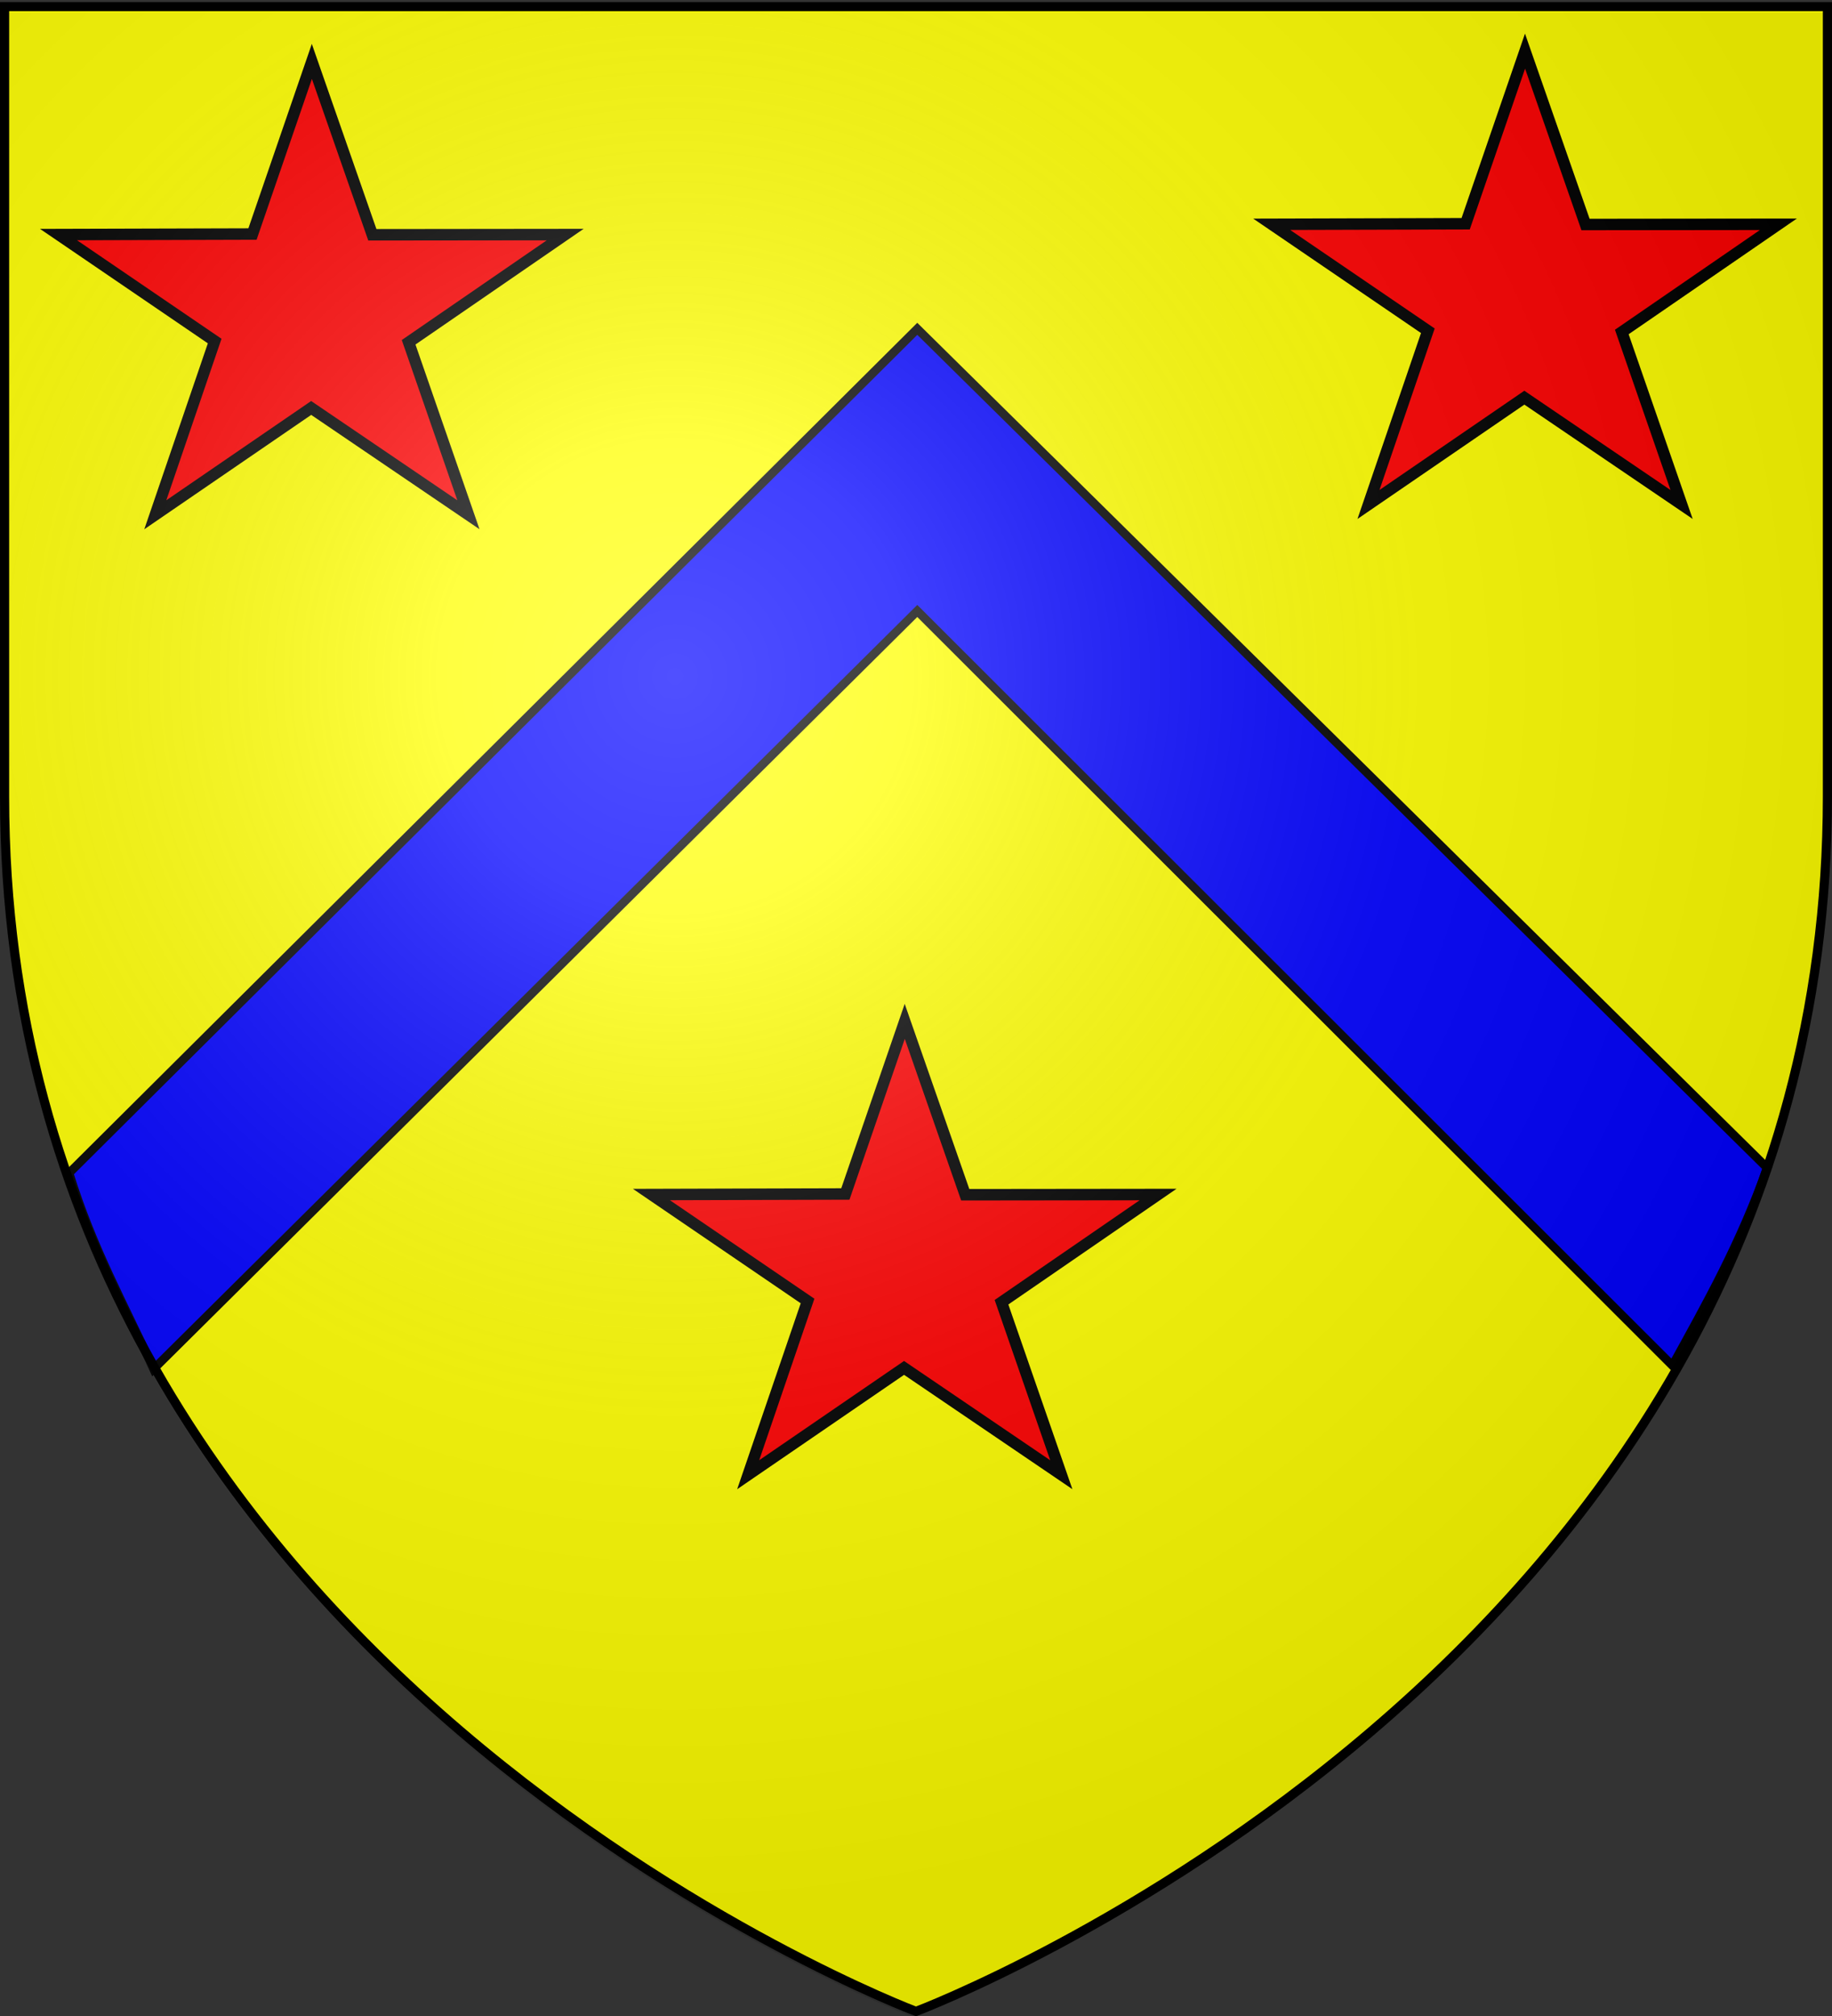
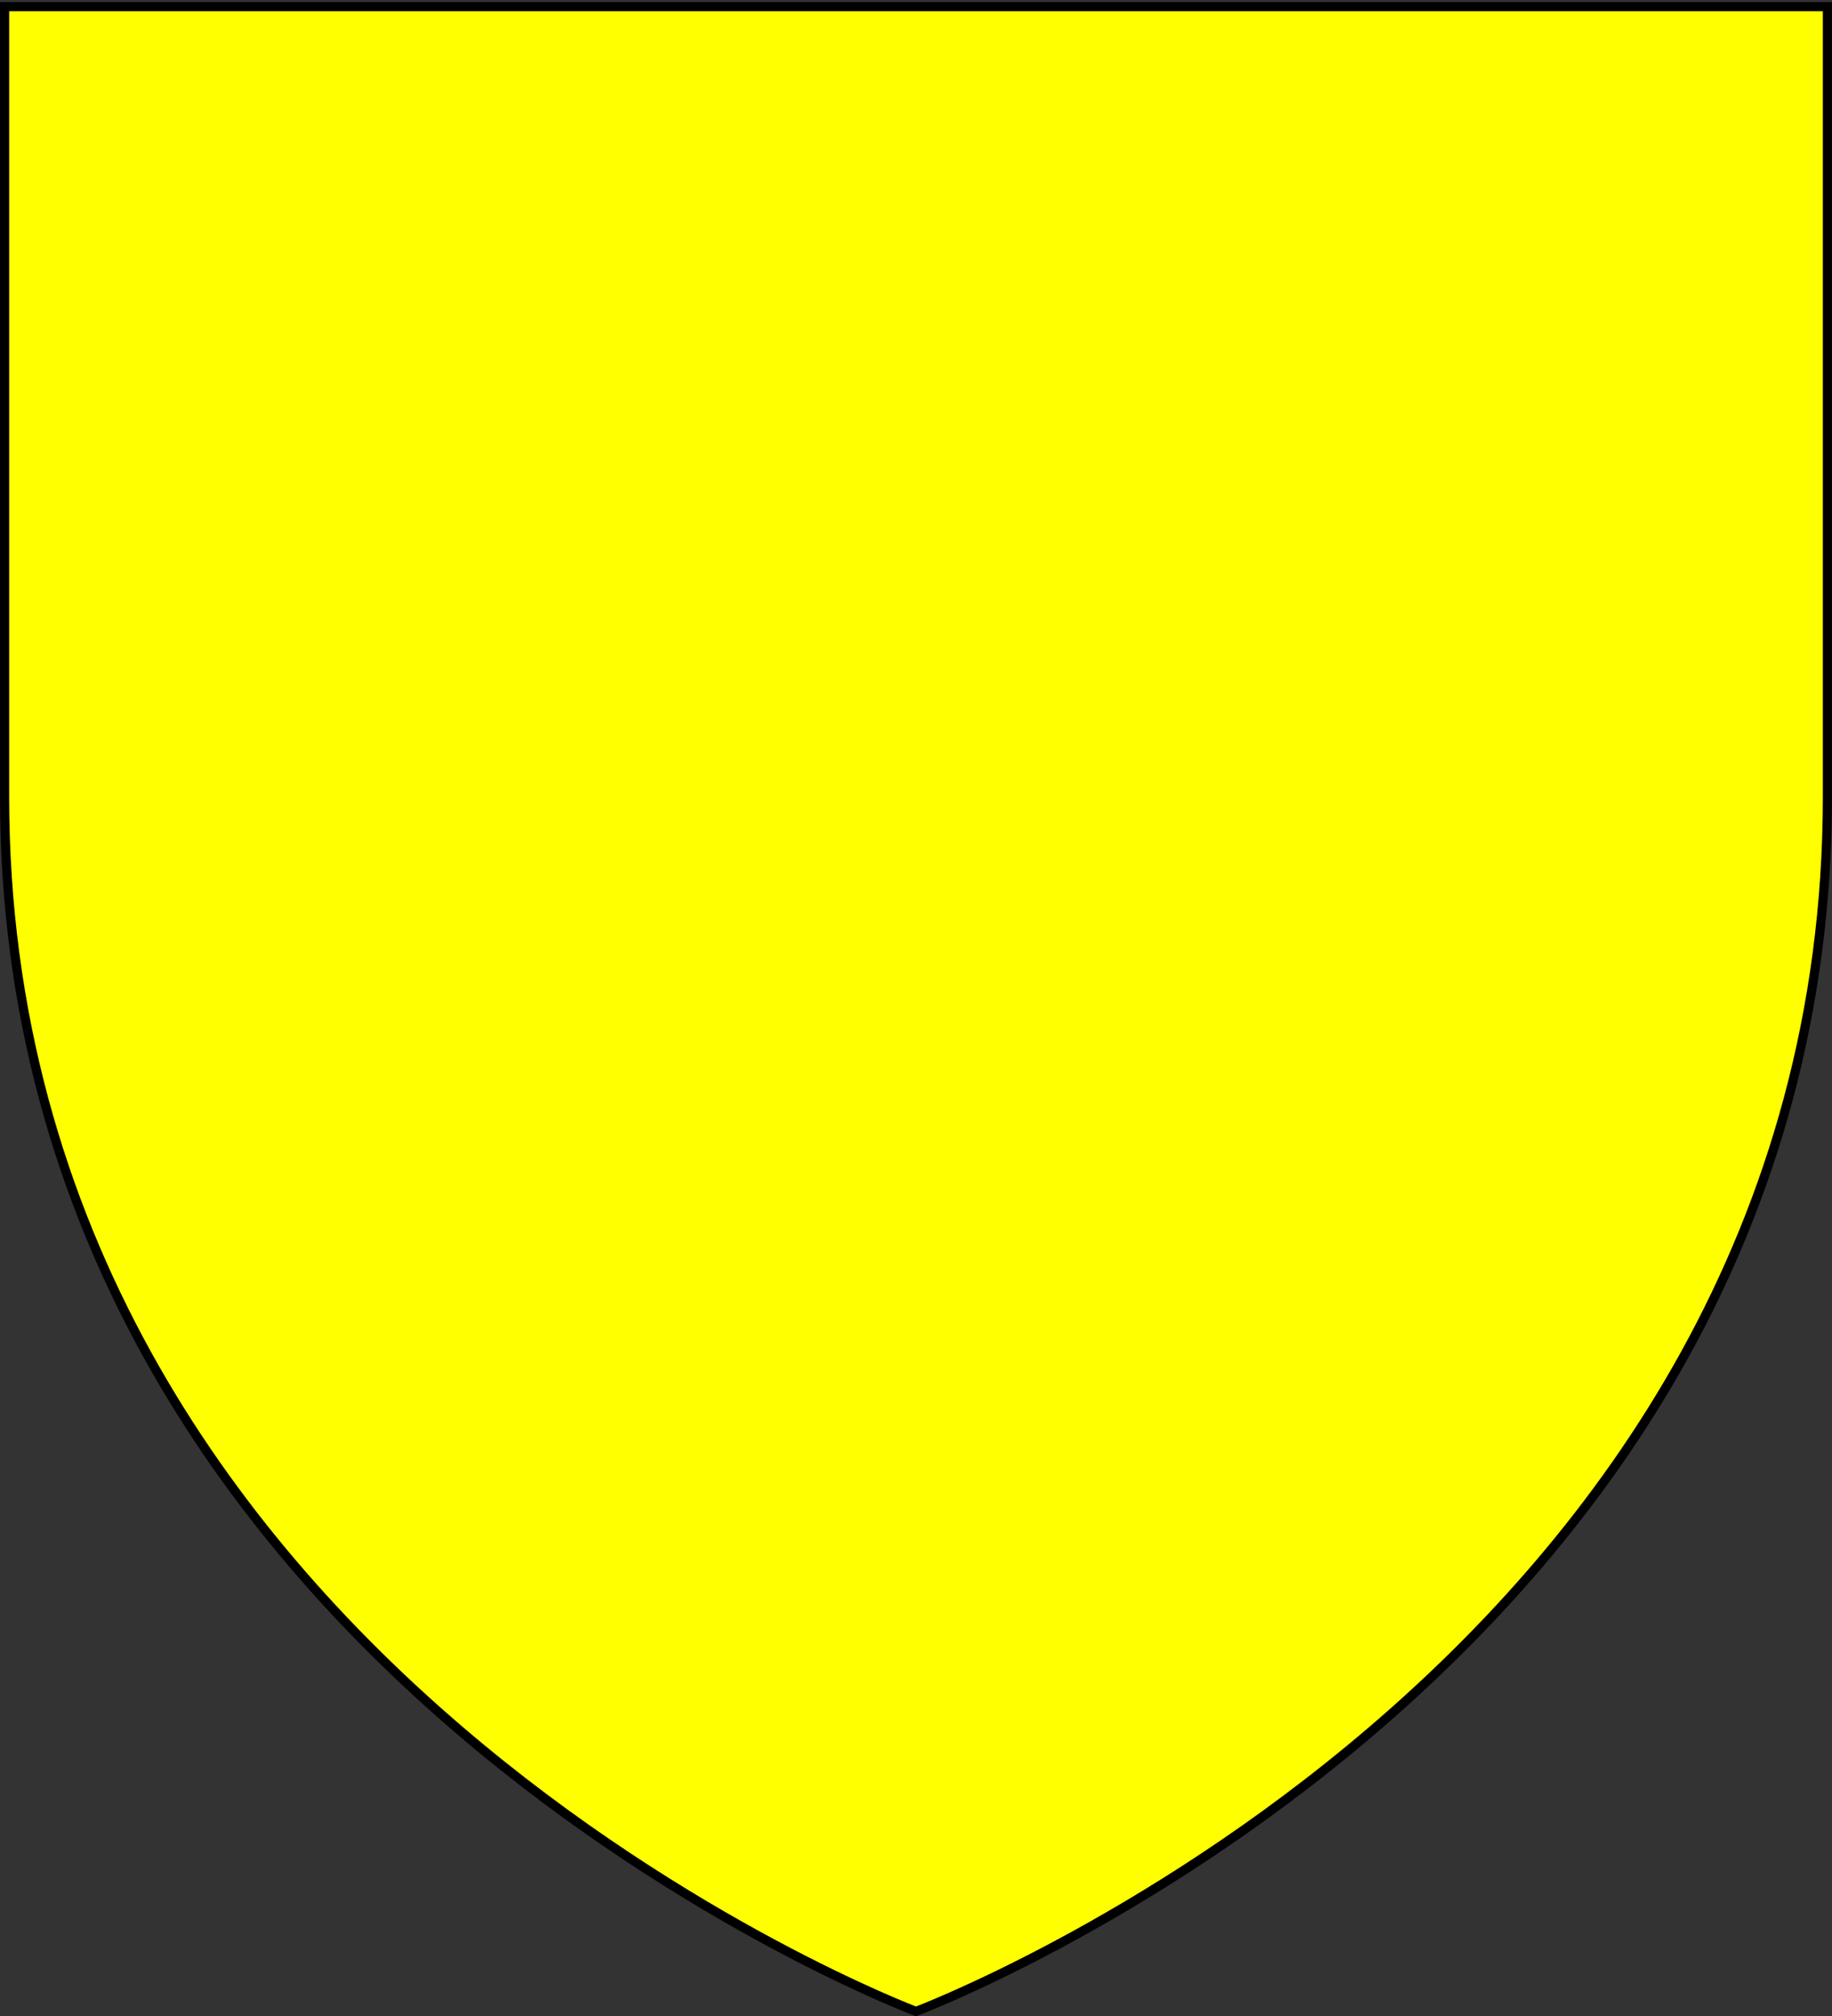
<svg xmlns="http://www.w3.org/2000/svg" xmlns:xlink="http://www.w3.org/1999/xlink" width="600" height="660" version="1.0">
  <rect width="100%" height="100%" fill="#333333" stroke="none" />
  <desc>Flag of Canton of Valais (Wallis)</desc>
  <defs>
    <radialGradient xlink:href="#b" id="c" cx="221.445" cy="226.331" r="300" fx="221.445" fy="226.331" gradientTransform="matrix(1.353 0 0 1.349 -78.533 -83.88)" gradientUnits="userSpaceOnUse" />
    <linearGradient id="b">
      <stop offset="0" style="stop-color:white;stop-opacity:.314" />
      <stop offset=".19" style="stop-color:white;stop-opacity:.251" />
      <stop offset=".6" style="stop-color:#6b6b6b;stop-opacity:.125" />
      <stop offset="1" style="stop-color:black;stop-opacity:.125" />
    </linearGradient>
  </defs>
  <g style="display:inline">
    <path d="M300 658.5s298.5-112.32 298.5-397.772V2.176H1.5v258.552C1.5 546.18 300 658.5 300 658.5" style="fill:#ff0;fill-opacity:1;fill-rule:evenodd;stroke:none;stroke-width:1px;stroke-linecap:butt;stroke-linejoin:miter;stroke-opacity:1" />
    <g style="fill:#00f">
      <g style="fill:#00f;display:inline">
-         <path d="M296.528 88.56-.904 384.802c8.255 26.578 19.17 45.85 29.648 68.741L296.528 187.56 561.31 452.341c12.28-22.29 23.795-42.765 33.251-69.343z" style="color:#000;fill:#00f;fill-opacity:1;fill-rule:nonzero;stroke:#000;stroke-width:3;stroke-linecap:butt;stroke-linejoin:miter;marker:none;marker-start:none;marker-mid:none;marker-end:none;stroke-miterlimit:4;stroke-dasharray:none;stroke-dashoffset:0;stroke-opacity:1;visibility:visible;display:inline;overflow:visible" transform="matrix(.934 0 0 .933 23.462 25.023)" />
-       </g>
+         </g>
    </g>
    <g style="fill:red">
      <g style="display:inline;fill:red">
-         <path d="m291.822 231.113 19.811 56.761 63.157-.069-51.277 35.26 19.586 56.47-51.502-34.969-51.052 34.97 19.447-56.873-51.138-34.858 63.521-.18z" style="fill:red;fill-opacity:1;stroke:#000;stroke-width:3.756;stroke-miterlimit:4;stroke-dasharray:none;stroke-dashoffset:0;stroke-opacity:1;display:inline" transform="translate(-189.684 -211.01)" />
-       </g>
+         </g>
    </g>
    <g style="fill:red;display:inline">
      <g style="fill:red;display:inline">
-         <path d="m291.822 231.113 19.811 56.761 63.157-.069-51.277 35.26 19.586 56.47-51.502-34.969-51.052 34.97 19.447-56.873-51.138-34.858 63.521-.18z" style="fill:red;fill-opacity:1;stroke:#000;stroke-width:3.756;stroke-miterlimit:4;stroke-dasharray:none;stroke-dashoffset:0;stroke-opacity:1;display:inline" transform="translate(207.642 -214.377)" />
-       </g>
+         </g>
    </g>
    <g style="fill:red;display:inline">
      <g style="fill:red;display:inline">
-         <path d="m291.822 231.113 19.811 56.761 63.157-.069-51.277 35.26 19.586 56.47-51.502-34.969-51.052 34.97 19.447-56.873-51.138-34.858 63.521-.18z" style="fill:red;fill-opacity:1;stroke:#000;stroke-width:3.756;stroke-miterlimit:4;stroke-dasharray:none;stroke-dashoffset:0;stroke-opacity:1;display:inline" transform="translate(4.49 103.26)" />
-       </g>
+         </g>
    </g>
  </g>
-   <path d="M299.096 660.368s298.5-112.32 298.5-397.772V4.044h-597v258.552c0 285.451 298.5 397.772 298.5 397.772" style="opacity:1;fill:url(#c);fill-opacity:1;fill-rule:evenodd;stroke:none;stroke-width:1px;stroke-linecap:butt;stroke-linejoin:miter;stroke-opacity:1" />
  <path d="M300 658.5S1.5 546.18 1.5 260.728V2.176h597v258.552C598.5 546.18 300 658.5 300 658.5z" style="opacity:1;fill:none;fill-opacity:1;fill-rule:evenodd;stroke:#000;stroke-width:3;stroke-linecap:butt;stroke-linejoin:miter;stroke-miterlimit:4;stroke-dasharray:none;stroke-opacity:1" />
</svg>